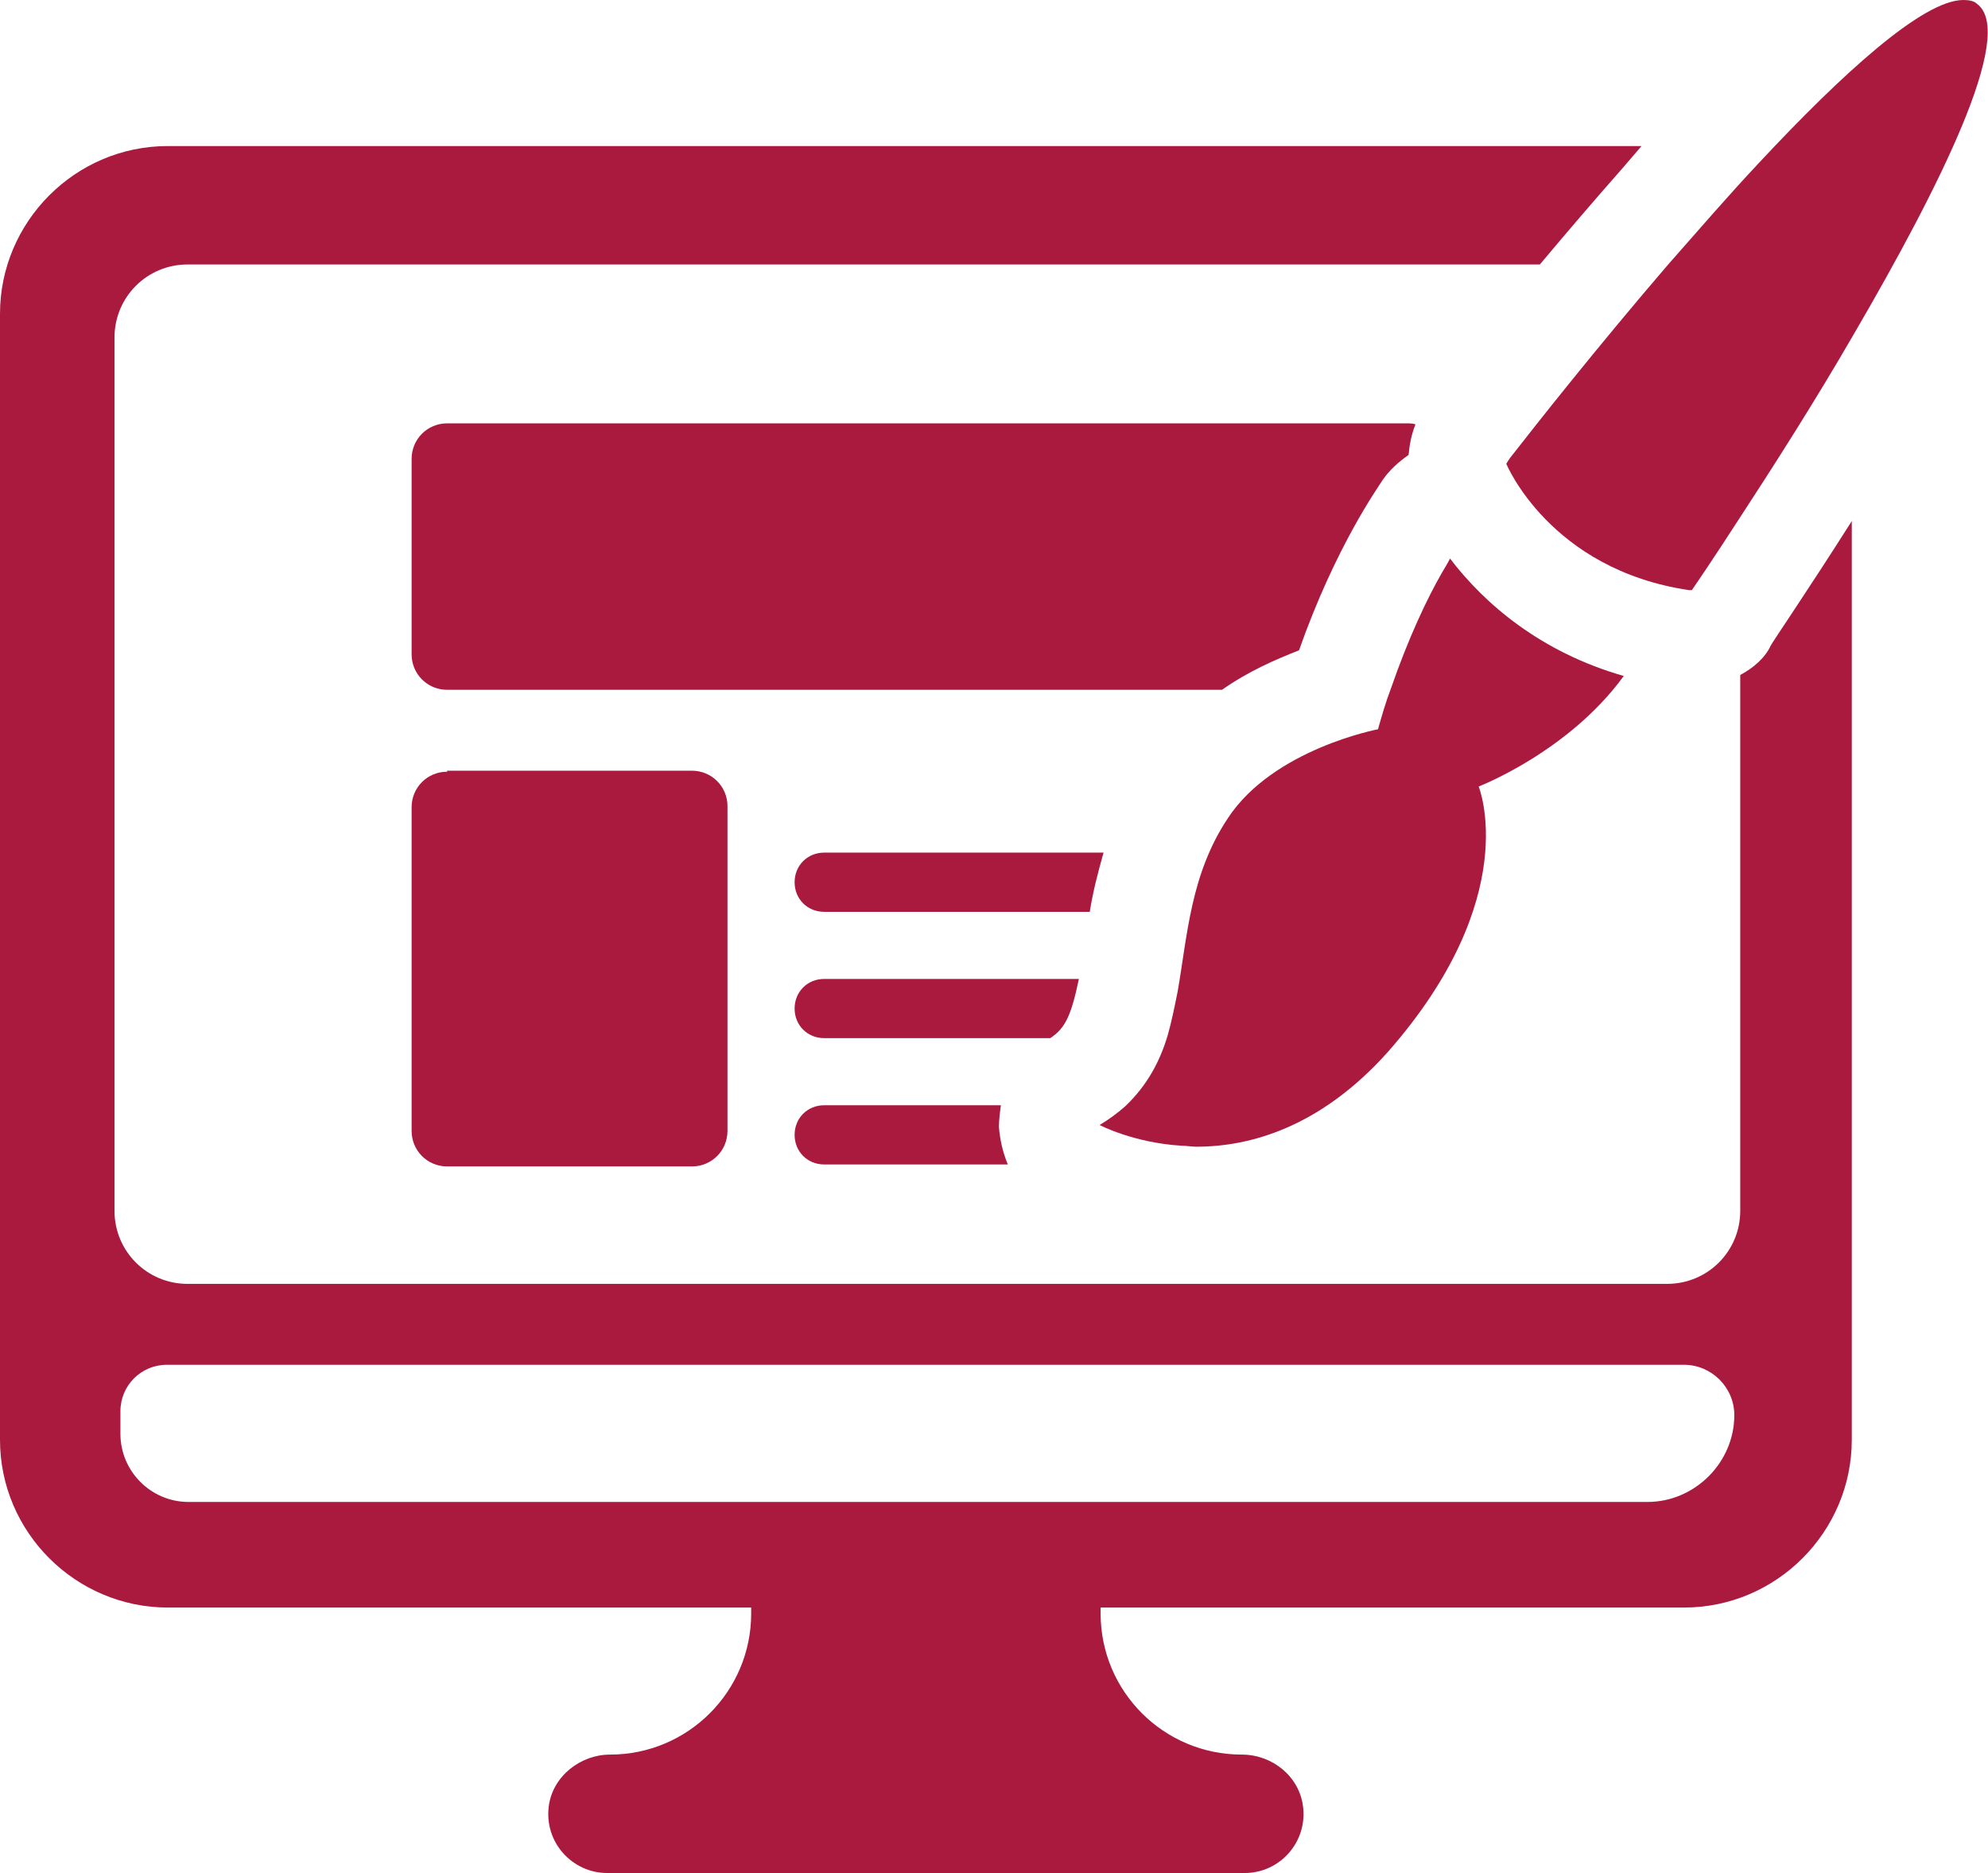
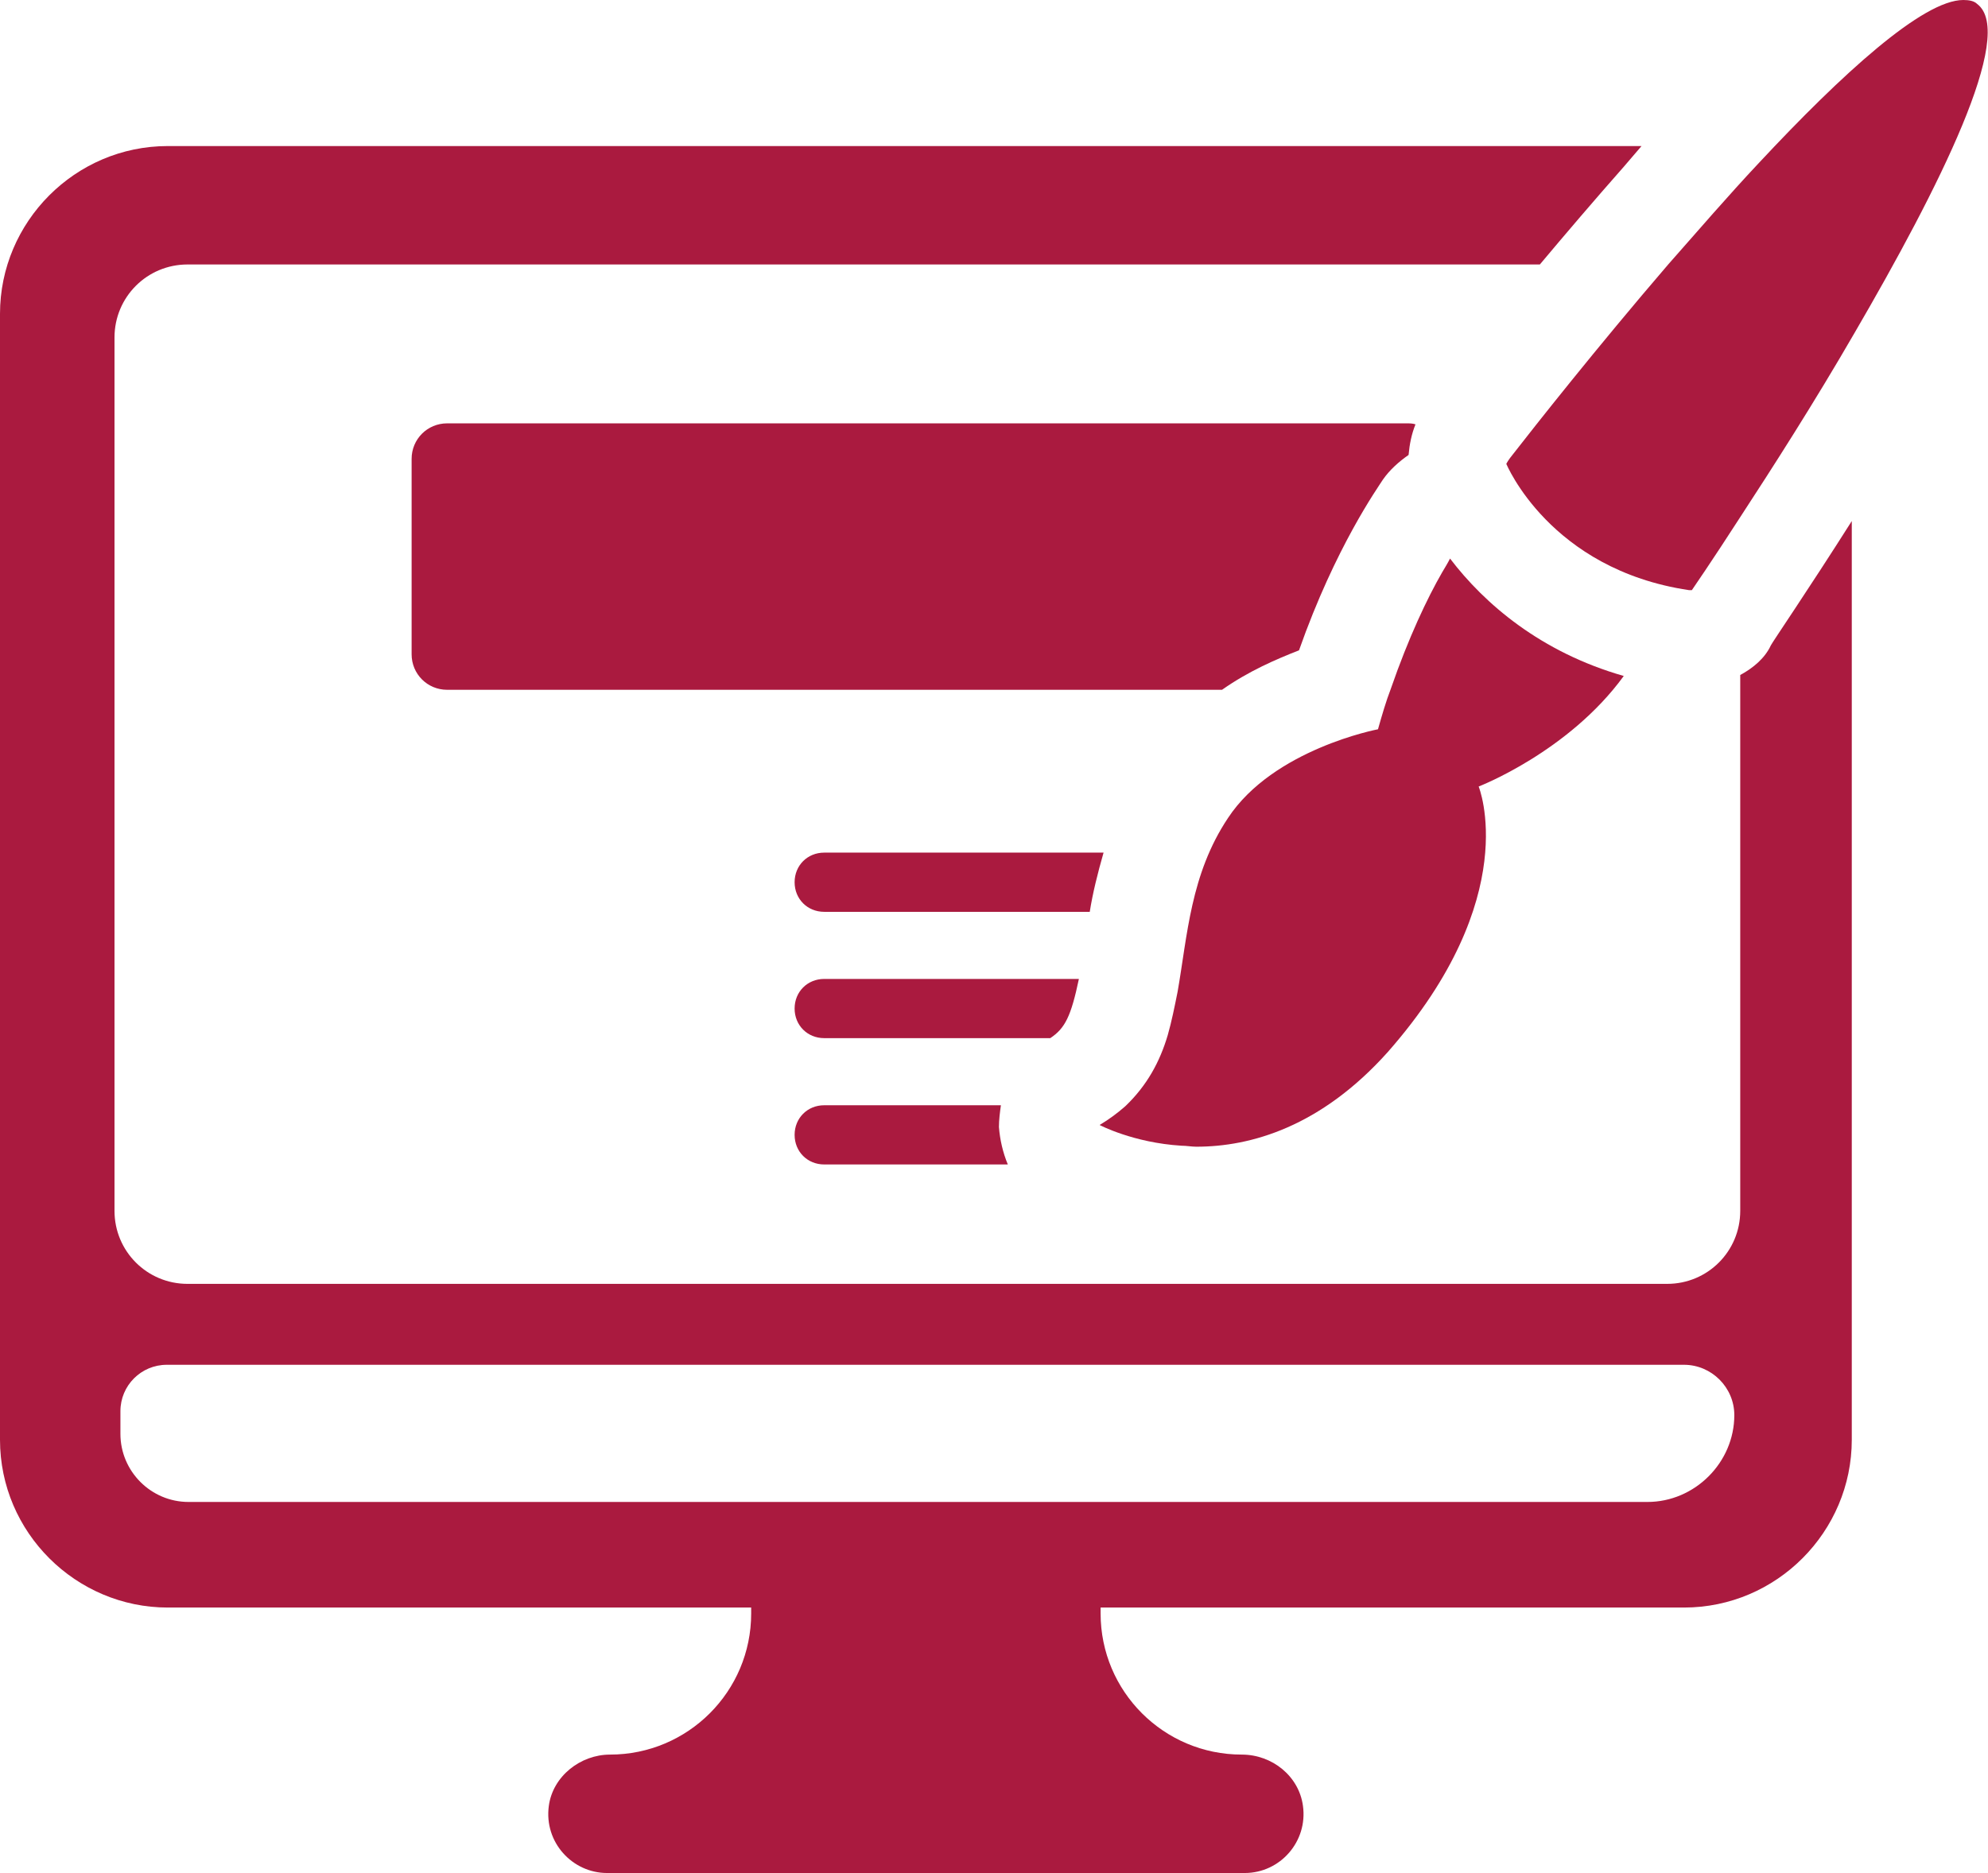
<svg xmlns="http://www.w3.org/2000/svg" version="1.1" id="Слой_1" x="0px" y="0px" viewBox="0 0 201.4 189.8" style="enable-background:new 0 0 201.4 189.8;" xml:space="preserve">
  <style type="text/css">
	.st0{fill:#AA1A3F;}
</style>
  <g>
    <path class="st0" d="M131.6,65.9c3.7-10.5,8-16.5,8.5-17.3c0.7-1,1.6-1.8,2.6-2.5c0.1-1.1,0.3-2.1,0.7-3.1   c-0.3-0.1-0.6-0.1-0.9-0.1H45.3c-2,0-3.6,1.6-3.6,3.6v19.8c0,2,1.6,3.6,3.6,3.6h78.5C126.5,68,129.3,66.8,131.6,65.9z" />
-     <path class="st0" d="M45.3,78.2c-2,0-3.6,1.6-3.6,3.6v32.8c0,2,1.6,3.6,3.6,3.6h24.8c2,0,3.6-1.6,3.6-3.6V81.7c0-2-1.6-3.6-3.6-3.6   H45.3z" />
    <path class="st0" d="M111.8,86.4H83.5c-1.7,0-3,1.3-3,3s1.3,3,3,3h26.9C110.7,90.5,111.2,88.5,111.8,86.4z" />
    <path class="st0" d="M109.3,99.2H83.5c-1.7,0-3,1.3-3,3s1.3,3,3,3h22.9C107.9,104.2,108.5,103,109.3,99.2z" />
    <path class="st0" d="M83.5,112c-1.7,0-3,1.3-3,3s1.3,3,3,3h18.6c-0.5-1.2-0.8-2.5-0.9-3.8c0-0.7,0.1-1.5,0.2-2.2H83.5z" />
    <path class="st0" d="M164.5,68.5c-8.4-2.4-14.1-7.3-17.6-11.9c-0.2,0.4-0.5,0.9-0.8,1.4c-1.5,2.6-3.4,6.6-5.2,11.8   c-0.5,1.3-0.9,2.7-1.3,4.1c0,0-10.6,2-15.2,9c-3.8,5.7-4.1,11.9-5.1,17.6c-0.3,1.5-0.6,3-1,4.4c-0.8,2.7-2.1,5.1-4.3,7.2   c-0.8,0.7-1.6,1.3-2.6,1.9c0,0,3.4,1.8,8.3,2.1c0.5,0,1,0.1,1.5,0.1c5.5,0,12.6-2,19.4-9.6c13.8-15.7,9.2-26.9,9.2-26.9   S158.9,76.2,164.5,68.5z" />
    <path class="st0" d="M200.3,0.4C200,0.1,199.5,0,198.9,0c-4.1,0-12.3,7.5-20.7,16.5c-3.1,3.3-6.2,6.9-9.2,10.3   c-7.3,8.5-13.6,16.5-15.7,19.2c-0.5,0.6-0.7,1-0.7,1s4.4,10.7,18.5,12.8c0.1,0,0.2,0,0.3,0c0,0,2-2.9,4.9-7.4   c3.2-4.9,7.5-11.6,11.6-18.7C196.4,19.1,204.3,3.4,200.3,0.4z" />
    <path class="st0" d="M176.3,68.4v54.3c0,4.1-3.3,7.4-7.4,7.4H19c-4.1,0-7.4-3.3-7.4-7.4V34.2c0-4.1,3.3-7.4,7.4-7.4H156   c2.6-3.1,5.5-6.5,8.5-9.9c0.6-0.7,1.2-1.4,1.8-2.1H17c-9.4,0-17,7.7-17,17v114.1c0,9.4,7.7,17,17,17h59.1v0.6   c0,7.9-6.4,14.3-14.3,14.3c-3,0-5.8,2.2-6.2,5.2c-0.5,3.7,2.4,6.8,5.9,6.8h64.6c3.6,0,6.4-3.2,5.9-6.8c-0.4-3-3.1-5.2-6.2-5.2   c-7.9,0-14.3-6.4-14.3-14.3v-0.6h59.1c9.4,0,17-7.7,17-17V52.8c-4.5,7.1-8,12.2-8.2,12.6C178.8,66.7,177.6,67.7,176.3,68.4z    M166.9,152.2H19.1c-3.8,0-6.9-3.1-6.9-6.9v-2.3c0-2.6,2.1-4.7,4.7-4.7h153.7c2.8,0,5.1,2.3,5.1,5.1   C175.7,148.2,171.7,152.2,166.9,152.2z" />
  </g>
</svg>